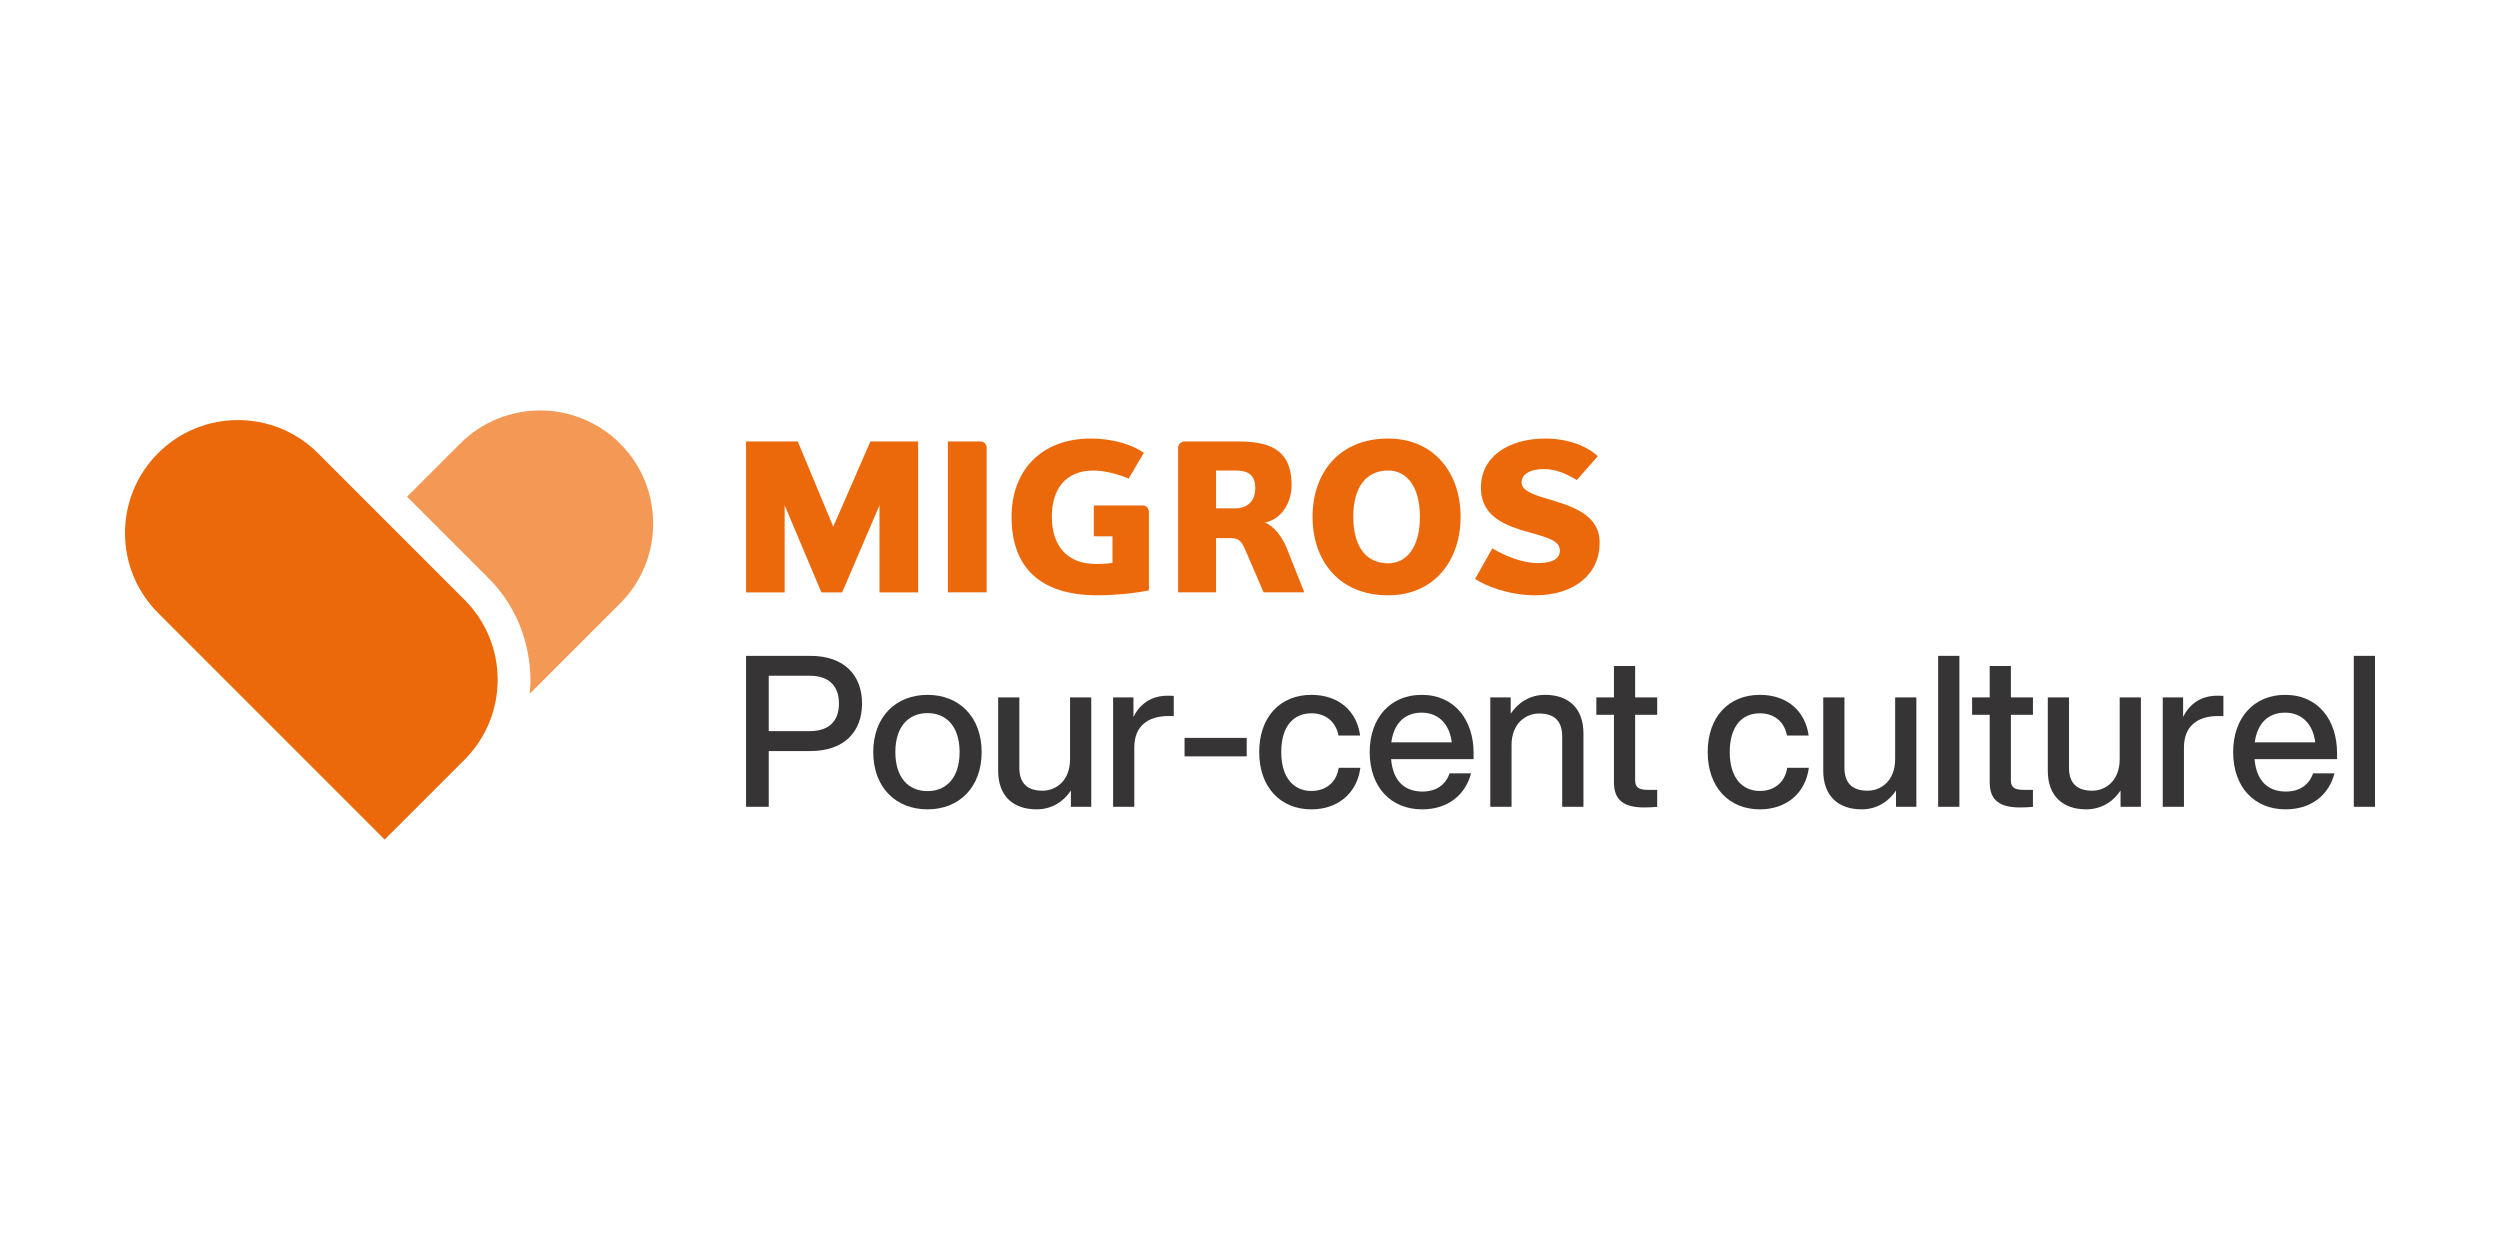
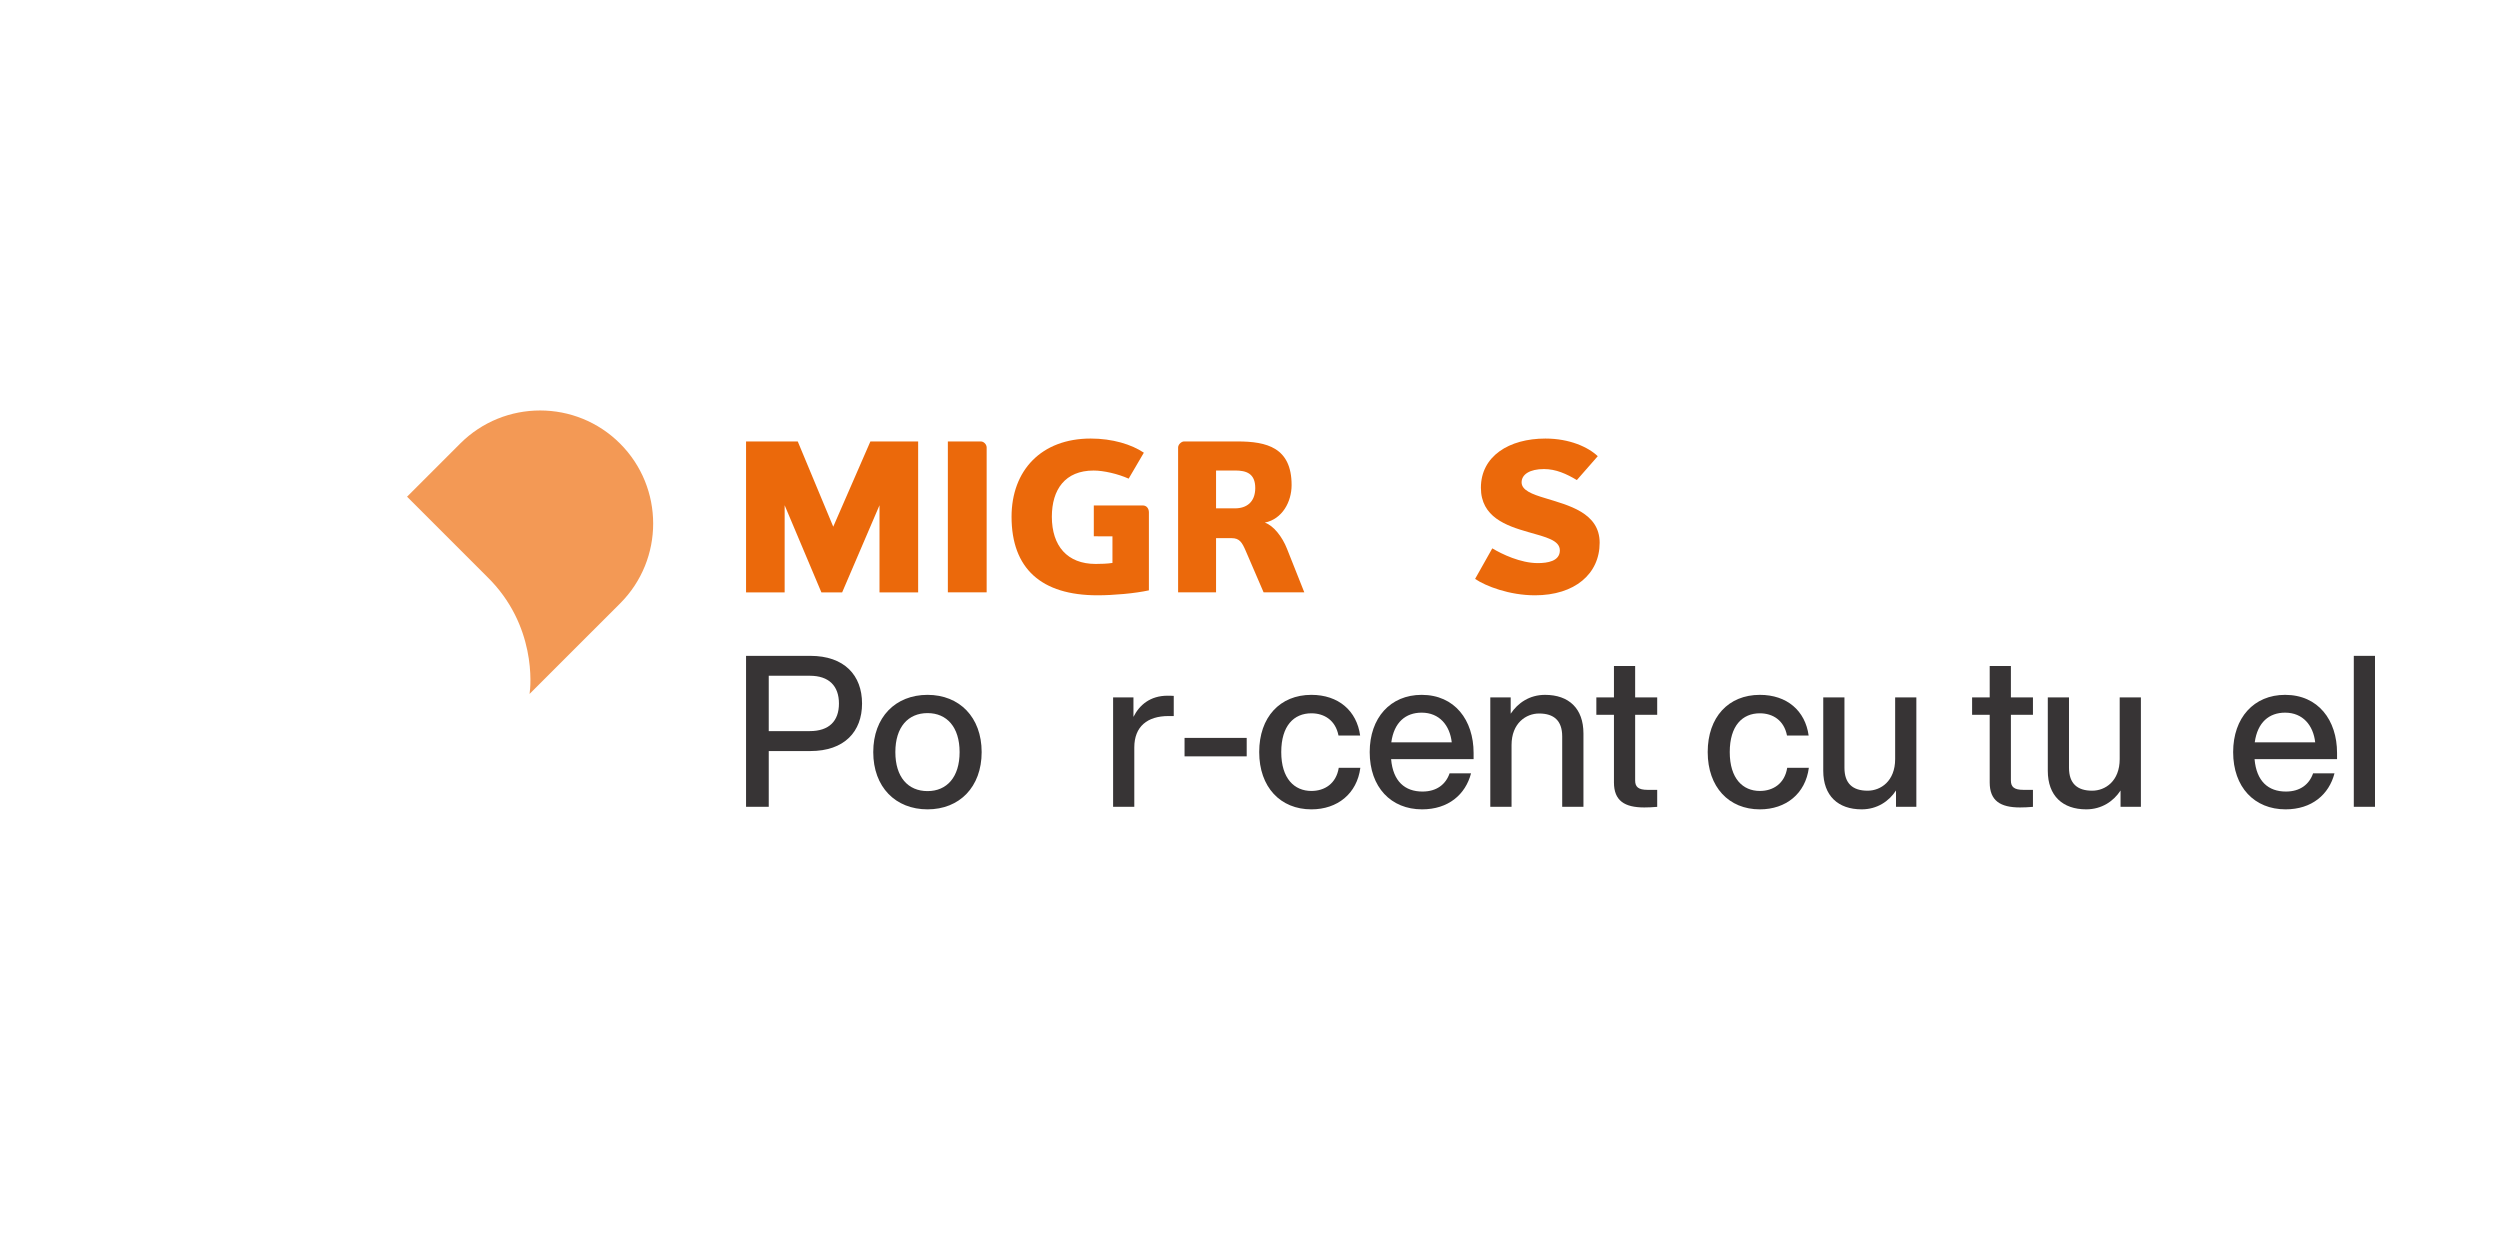
<svg xmlns="http://www.w3.org/2000/svg" xml:space="preserve" width="500px" height="250px" version="1.1" style="shape-rendering:geometricPrecision; text-rendering:geometricPrecision; image-rendering:optimizeQuality; fill-rule:evenodd; clip-rule:evenodd" viewBox="0 0 50000 25000">
  <defs>
    <style type="text/css">
   
    .fil0 {fill:none}
    .fil1 {fill:#373435}
    .fil2 {fill:#EB690B;fill-rule:nonzero}
    .fil3 {fill:#F39955;fill-rule:nonzero}
   
  </style>
  </defs>
  <g id="Plan_x0020_1">
    <rect class="fil0" width="50000" height="25000" />
    <g id="_2516079314512">
      <g>
        <path class="fil1" d="M17241 14071c0,560 -352,950 -1035,950l-831 0 0 1115 -454 0 0 -3019 1285 0c683,0 1035,390 1035,954zm-462 0c0,-352 -200,-556 -582,-556l-822 0 0 1107 822 0c382,0 582,-199 582,-551z" />
        <path class="fil1" d="M17465 15042c0,-700 446,-1145 1086,-1145 636,0 1082,445 1082,1145 0,700 -446,1145 -1082,1145 -640,0 -1086,-445 -1086,-1145zm1727 0c0,-500 -255,-780 -641,-780 -390,0 -644,280 -644,780 0,501 254,780 644,780 386,0 641,-279 641,-780z" />
-         <path class="fil1" d="M21825 13948l0 2188 -407 0 0 -326c-140,216 -378,377 -687,377 -471,0 -768,-271 -768,-771l0 -1468 424 0 0 1408c0,314 166,458 463,458 263,0 551,-191 551,-632l0 -1234 424 0 0 0z" />
        <path class="fil1" d="M23475 13918l0 403 -106 0c-420,0 -683,208 -683,628l0 1187 -424 0 0 -2188 407 0 0 390c119,-238 335,-424 683,-424 38,0 76,0 123,4z" />
        <polygon class="fil1" points="23691,14758 24934,14758 24934,15127 23691,15127 " />
        <path class="fil1" d="M25184 15042c0,-700 416,-1145 1043,-1145 543,0 908,318 976,814l-433 0c-59,-305 -284,-445 -542,-445 -348,0 -603,246 -603,776 0,531 264,777 603,777 263,0 496,-145 547,-463l432 0c-67,517 -458,831 -979,831 -620,0 -1044,-445 -1044,-1145z" />
        <path class="fil1" d="M29472 15182l-1650 0c38,445 276,649 628,649 284,0 466,-144 542,-365l429 0c-111,425 -454,721 -980,721 -619,0 -1047,-441 -1047,-1145 0,-687 415,-1145 1039,-1145 661,0 1039,505 1039,1162l0 123zm-1646 -335l1209 0c-38,-339 -246,-594 -602,-594 -319,0 -552,191 -607,594z" />
        <path class="fil1" d="M31669 14669l0 1467 -425 0 0 -1408c0,-314 -165,-458 -462,-458 -259,0 -551,191 -551,632l0 1234 -425 0 0 -2188 408 0 0 326c144,-216 377,-377 687,-377 475,0 768,271 768,772z" />
        <path class="fil1" d="M32703 14296l0 1314c0,128 64,187 250,187l191 0 0 340c-93,8 -182,12 -258,12 -395,0 -607,-135 -607,-500l0 -1353 -352 0 0 -348 352 0 0 -628 424 0 0 628 441 0 0 348 -441 0z" />
        <path class="fil1" d="M34154 15042c0,-700 415,-1145 1043,-1145 543,0 908,318 976,814l-433 0c-59,-305 -284,-445 -543,-445 -348,0 -602,246 -602,776 0,531 263,777 602,777 263,0 497,-145 547,-463l433 0c-68,517 -458,831 -980,831 -619,0 -1043,-445 -1043,-1145z" />
        <path class="fil1" d="M38327 13948l0 2188 -407 0 0 -326c-140,216 -378,377 -687,377 -471,0 -768,-271 -768,-771l0 -1468 424 0 0 1408c0,314 165,458 463,458 263,0 551,-191 551,-632l0 -1234 424 0 0 0z" />
-         <polygon class="fil1" points="38763,13117 39188,13117 39188,16136 38763,16136 " />
        <path class="fil1" d="M40218 14296l0 1314c0,128 64,187 250,187l191 0 0 340c-93,8 -182,12 -258,12 -395,0 -607,-135 -607,-500l0 -1353 -352 0 0 -348 352 0 0 -628 424 0 0 628 441 0 0 348 -441 0z" />
        <path class="fil1" d="M42818 13948l0 2188 -407 0 0 -326c-140,216 -378,377 -687,377 -471,0 -768,-271 -768,-771l0 -1468 424 0 0 1408c0,314 166,458 463,458 263,0 551,-191 551,-632l0 -1234 424 0 0 0z" />
-         <path class="fil1" d="M44468 13918l0 403 -106 0c-420,0 -683,208 -683,628l0 1187 -424 0 0 -2188 407 0 0 390c118,-238 335,-424 683,-424 38,0 76,0 123,4z" />
        <path class="fil1" d="M46741 15182l-1650 0c38,445 276,649 628,649 284,0 467,-144 543,-365l428 0c-110,425 -454,721 -979,721 -620,0 -1048,-441 -1048,-1145 0,-687 416,-1145 1039,-1145 662,0 1039,505 1039,1162l0 123zm-1646 -335l1209 0c-38,-339 -246,-594 -602,-594 -318,0 -552,191 -607,594z" />
        <polygon class="fil1" points="47076,13117 47500,13117 47500,16136 47076,16136 " />
      </g>
      <polygon class="fil2" points="17590,11848 17590,10105 16843,11848 16428,11848 15693,10105 15693,11848 14921,11848 14921,8829 15955,8829 16665,10534 17408,8829 18363,8829 18363,11848 " />
      <g>
        <path class="fil2" d="M18957 11847l0 -3018 660 0c58,0 116,58 116,121l0 2897 -776 0z" />
        <path class="fil2" d="M21875 10109l981 0c78,0 122,64 122,138l0 1560c-276,61 -707,99 -1028,99 -1126,0 -1719,-536 -1719,-1571 0,-924 593,-1564 1583,-1564 435,0 817,117 1063,283l-304 519c-212,-95 -499,-162 -701,-162 -569,0 -835,378 -835,924 0,583 308,944 876,944 104,0 233,-4 336,-20l0 -532 -373 -1 0 -617 -1 0z" />
        <g>
          <path class="fil2" d="M24700 9410l-379 0 0 757 379 0c227,0 405,-121 405,-407 0,-291 -178,-350 -405,-350l0 0zm572 2437l-358 -831c-73,-169 -125,-253 -280,-253l-313 0 0 1084 -759 0 0 -2897c0,-63 69,-121 118,-121l1071 0c582,0 1081,121 1081,872 0,337 -187,681 -536,751 174,59 349,282 444,524l346 871 -814 0z" />
        </g>
        <g>
-           <path class="fil2" d="M27763 9410c-408,0 -697,291 -697,924 0,642 289,932 697,932 349,0 635,-290 635,-932 0,-633 -286,-924 -635,-924l0 0zm0 2496c-989,0 -1512,-698 -1512,-1572 0,-865 523,-1563 1512,-1563 925,0 1449,697 1449,1563 0,874 -524,1572 -1449,1572z" />
-         </g>
+           </g>
        <path class="fil2" d="M30698 11906c-510,0 -984,-183 -1196,-328l344 -611c192,116 566,295 910,295 195,0 441,-38 441,-254 0,-203 -275,-265 -636,-368 -436,-125 -943,-299 -943,-885 0,-631 561,-984 1291,-984 482,0 856,171 1046,353l-418 477c-208,-124 -419,-220 -657,-220 -286,0 -448,108 -448,266 0,157 208,237 469,315 461,143 1092,289 1092,893 0,623 -498,1051 -1295,1051z" />
      </g>
      <path class="fil3" d="M12401 8871l0 0c-883,-882 -2314,-882 -3197,0l-1063 1063 1598 1598c994,969 878,2195 852,2347l1811 -1810c883,-883 881,-2316 -1,-3198z" />
-       <path class="fil2" d="M9291 11996l-2933 -2933 0 0c-883,-882 -2314,-882 -3196,0 -883,883 -883,2314 0,3196l0 0 4531 4532 1598 -1598c883,-883 883,-2314 0,-3197z" />
    </g>
  </g>
</svg>